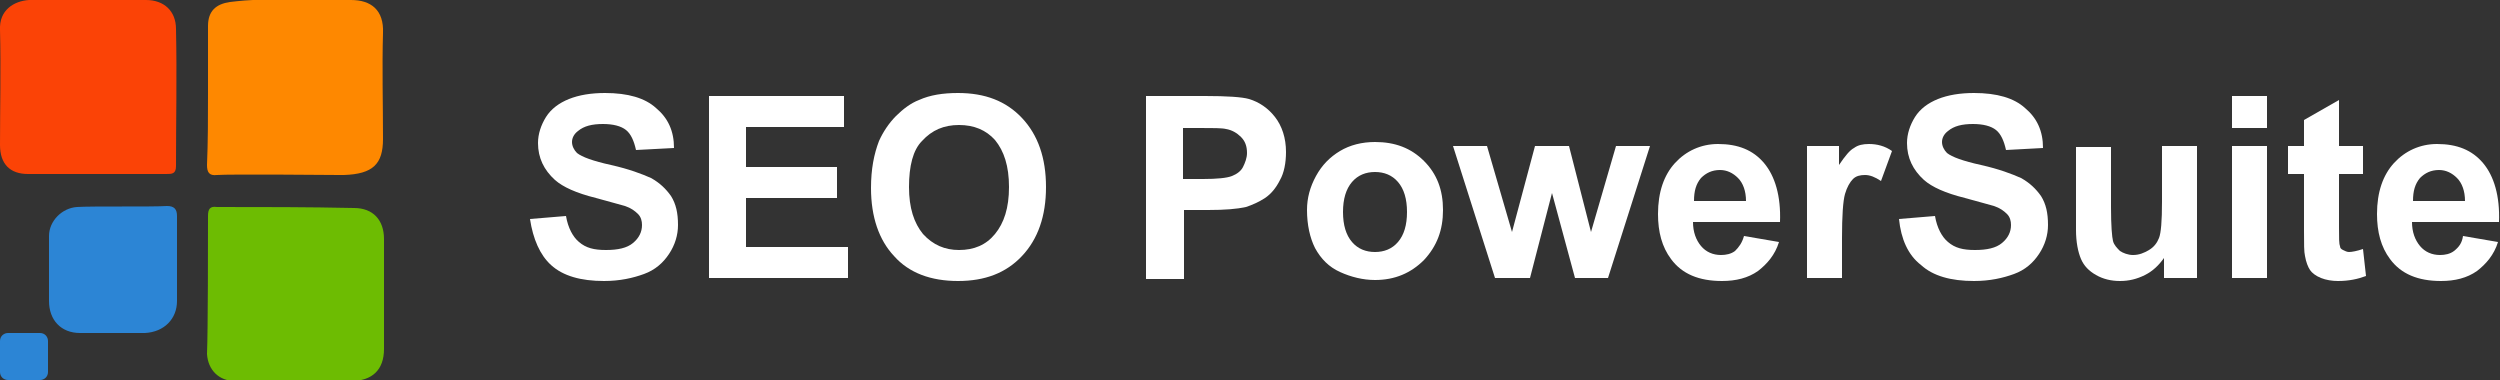
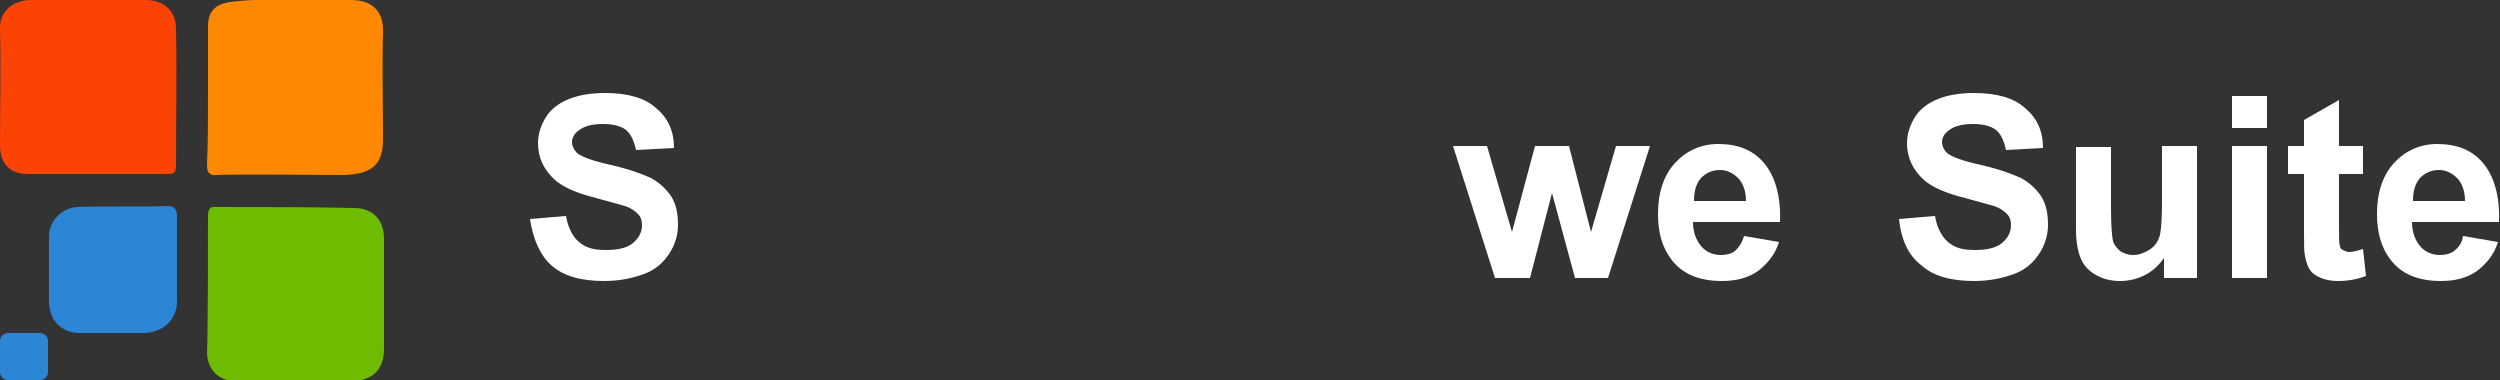
<svg xmlns="http://www.w3.org/2000/svg" version="1.1" id="Layer_1" x="0px" y="0px" viewBox="0 0 250 38" style="enable-background:new 0 0 250 38;" xml:space="preserve">
  <rect x="0" y="0" width="250" height="38" fill="#333333" stroke="none" />
  <style type="text/css">
	.st0{fill:#FB4306;}
	.st1{fill:#6DBC02;}
	.st2{fill:#FE8800;}
	.st3{fill:#2C85D5;}
	.st4{fill:#FFFFFF;}
</style>
  <g>
    <g>
      <path class="st0" d="M2.8,17.4C1,17.4,0,16.4,0,14.5C0,10.7,0.1,6.9,0,3c-0.1-2,1.4-2.9,2.9-3c3.9-0.1,7.8,0,11.7,0    c1.8,0,3,1.1,3,2.9c0.1,4.6,0,9.1,0,13.7c0,0.8-0.4,0.8-1,0.8C14.3,17.4,5.1,17.4,2.8,17.4z" />
      <path class="st1" d="M20.8,21.6c0-0.7,0.2-1,0.9-0.9c4.6,0,9.1,0,13.7,0.1c1.9,0,3,1.2,3,3.1c0,3.7,0,7.3,0,11    c0,2.1-1.2,3.2-3.3,3.2c-3.9,0-7.7,0-11.6,0c-1.6,0-2.7-1.1-2.8-2.7C20.8,33.1,20.8,23.9,20.8,21.6z" />
      <path class="st2" d="M20.8,9.4c0-2.3,0-4.5,0-6.8c0-1.5,0.8-2.2,2.2-2.4c4-0.5,8.1-0.2,12.1-0.2c2,0,3.3,1,3.2,3.3    c-0.1,3.5,0,7,0,10.6c0,2.5-1,3.5-3.9,3.6c-0.1,0-0.5,0-0.5,0s-11.1-0.1-12.2,0c-0.8,0.1-1-0.3-1-1C20.8,14.1,20.8,11.8,20.8,9.4    C20.8,9.4,20.8,9.4,20.8,9.4z" />
      <path class="st3" d="M16.7,20.6c0.7,0,1,0.3,1,1c0,2.8,0,5.7,0,8.5c0,1.8-1.3,3.1-3.2,3.2c-2.2,0-4.4,0-6.5,0    c-1.9,0-3.1-1.3-3.1-3.2c0-2.2,0-4.3,0-6.5c0-1.5,1.3-2.8,2.8-2.9C9.2,20.6,15.2,20.7,16.7,20.6z" />
      <path class="st3" d="M4,38H0.8C0.4,38,0,37.7,0,37.2v-3.1c0-0.5,0.4-0.8,0.8-0.8H4c0.5,0,0.8,0.4,0.8,0.8v3.1    C4.8,37.7,4.4,38,4,38z" />
    </g>
    <g>
      <path class="st4" d="M53,21.9l3.6-0.3c0.2,1.2,0.7,2.1,1.3,2.6c0.7,0.6,1.5,0.8,2.7,0.8c1.2,0,2.1-0.2,2.7-0.7    c0.6-0.5,0.9-1.1,0.9-1.8c0-0.4-0.1-0.8-0.4-1.1c-0.3-0.3-0.7-0.6-1.3-0.8c-0.4-0.1-1.4-0.4-2.9-0.8c-2-0.5-3.3-1.1-4.1-1.8    c-1.1-1-1.7-2.2-1.7-3.7c0-0.9,0.3-1.8,0.8-2.6c0.5-0.8,1.3-1.4,2.3-1.8c1-0.4,2.2-0.6,3.6-0.6c2.3,0,4,0.5,5.1,1.5    c1.2,1,1.8,2.3,1.8,4L63.6,15c-0.2-0.9-0.5-1.6-1-2c-0.5-0.4-1.3-0.6-2.3-0.6c-1.1,0-1.9,0.2-2.5,0.7c-0.4,0.3-0.6,0.7-0.6,1.1    c0,0.4,0.2,0.8,0.5,1.1c0.5,0.4,1.6,0.8,3.4,1.2c1.8,0.4,3.1,0.9,4,1.3c0.9,0.5,1.5,1.1,2,1.8c0.5,0.8,0.7,1.7,0.7,2.9    c0,1-0.3,2-0.9,2.9c-0.6,0.9-1.4,1.6-2.5,2c-1.1,0.4-2.4,0.7-4,0.7c-2.3,0-4.1-0.5-5.3-1.6C54,25.5,53.3,23.9,53,21.9z" />
-       <path class="st4" d="M70.9,27.8V9.6h13.5v3.1h-9.8v4h9.1v3.1h-9.1v4.9h10.2v3.1H70.9z" />
-       <path class="st4" d="M87.1,18.8c0-1.9,0.3-3.4,0.8-4.7c0.4-0.9,1-1.8,1.7-2.5c0.7-0.7,1.5-1.3,2.3-1.6c1.1-0.5,2.4-0.7,3.9-0.7    c2.7,0,4.8,0.8,6.4,2.5c1.6,1.7,2.4,4,2.4,6.9c0,2.9-0.8,5.2-2.4,6.9c-1.6,1.7-3.7,2.5-6.4,2.5c-2.7,0-4.9-0.8-6.4-2.5    C87.9,24,87.1,21.7,87.1,18.8z M90.9,18.7c0,2.1,0.5,3.6,1.4,4.7c1,1.1,2.2,1.6,3.6,1.6c1.5,0,2.7-0.5,3.6-1.6    c0.9-1.1,1.4-2.6,1.4-4.7c0-2.1-0.5-3.6-1.4-4.7c-0.9-1-2.1-1.5-3.6-1.5c-1.5,0-2.7,0.5-3.7,1.6C91.3,15,90.9,16.6,90.9,18.7z" />
-       <path class="st4" d="M114.6,27.8V9.6h5.9c2.2,0,3.7,0.1,4.4,0.3c1,0.3,1.9,0.9,2.6,1.8c0.7,0.9,1.1,2.1,1.1,3.5    c0,1.1-0.2,2.1-0.6,2.8c-0.4,0.8-0.9,1.4-1.5,1.8c-0.6,0.4-1.3,0.7-1.9,0.9c-0.9,0.2-2.1,0.3-3.8,0.3h-2.4v6.9H114.6z M118.3,12.7    v5.2h2c1.4,0,2.4-0.1,2.9-0.3c0.5-0.2,0.9-0.5,1.1-0.9s0.4-0.9,0.4-1.4c0-0.7-0.2-1.2-0.6-1.6c-0.4-0.4-0.9-0.7-1.5-0.8    c-0.4-0.1-1.3-0.1-2.6-0.1H118.3z" />
-       <path class="st4" d="M130.7,21c0-1.2,0.3-2.3,0.9-3.4c0.6-1.1,1.4-1.9,2.4-2.5c1-0.6,2.2-0.9,3.5-0.9c2,0,3.6,0.6,4.9,1.9    c1.3,1.3,1.9,2.9,1.9,4.9c0,2-0.6,3.6-1.9,5c-1.3,1.3-2.9,2-4.9,2c-1.2,0-2.4-0.3-3.5-0.8c-1.1-0.5-1.9-1.3-2.5-2.4    C131,23.8,130.7,22.5,130.7,21z M134.3,21.2c0,1.3,0.3,2.3,0.9,3c0.6,0.7,1.4,1,2.3,1c0.9,0,1.7-0.3,2.3-1c0.6-0.7,0.9-1.7,0.9-3    c0-1.3-0.3-2.3-0.9-3c-0.6-0.7-1.4-1-2.3-1c-0.9,0-1.7,0.3-2.3,1C134.6,18.9,134.3,19.9,134.3,21.2z" />
      <path class="st4" d="M149.5,27.8l-4.2-13.2h3.4l2.5,8.6l2.3-8.6h3.4l2.2,8.6l2.5-8.6h3.4l-4.2,13.2h-3.3l-2.3-8.5l-2.2,8.5H149.5z    " />
      <path class="st4" d="M174.4,23.6l3.5,0.6c-0.4,1.3-1.2,2.2-2.1,2.9c-1,0.7-2.2,1-3.6,1c-2.3,0-4-0.7-5.1-2.2    c-0.9-1.2-1.3-2.7-1.3-4.5c0-2.2,0.6-3.9,1.7-5.1c1.1-1.2,2.6-1.9,4.3-1.9c2,0,3.5,0.6,4.6,1.9c1.1,1.3,1.7,3.3,1.6,5.9h-8.7    c0,1,0.3,1.8,0.8,2.4c0.5,0.6,1.2,0.9,2,0.9c0.5,0,1-0.1,1.4-0.4C173.9,24.7,174.2,24.3,174.4,23.6z M174.6,20.1    c0-1-0.3-1.8-0.8-2.3c-0.5-0.5-1.1-0.8-1.8-0.8c-0.8,0-1.4,0.3-1.9,0.8c-0.5,0.6-0.7,1.3-0.7,2.3H174.6z" />
-       <path class="st4" d="M184.2,27.8h-3.5V14.6h3.2v1.9c0.6-0.9,1.1-1.5,1.5-1.7c0.4-0.3,0.9-0.4,1.5-0.4c0.8,0,1.6,0.2,2.3,0.7    l-1.1,3c-0.6-0.4-1.1-0.6-1.6-0.6c-0.5,0-0.9,0.1-1.2,0.4c-0.3,0.3-0.6,0.8-0.8,1.5c-0.2,0.7-0.3,2.2-0.3,4.4V27.8z" />
      <path class="st4" d="M189.9,21.9l3.6-0.3c0.2,1.2,0.7,2.1,1.3,2.6c0.7,0.6,1.5,0.8,2.7,0.8c1.2,0,2.1-0.2,2.7-0.7    c0.6-0.5,0.9-1.1,0.9-1.8c0-0.4-0.1-0.8-0.4-1.1c-0.3-0.3-0.7-0.6-1.3-0.8c-0.4-0.1-1.4-0.4-2.9-0.8c-2-0.5-3.3-1.1-4.1-1.8    c-1.1-1-1.7-2.2-1.7-3.7c0-0.9,0.3-1.8,0.8-2.6c0.5-0.8,1.3-1.4,2.3-1.8c1-0.4,2.2-0.6,3.6-0.6c2.3,0,4,0.5,5.1,1.5    c1.2,1,1.8,2.3,1.8,4l-3.7,0.2c-0.2-0.9-0.5-1.6-1-2c-0.5-0.4-1.3-0.6-2.3-0.6c-1.1,0-1.9,0.2-2.5,0.7c-0.4,0.3-0.6,0.7-0.6,1.1    c0,0.4,0.2,0.8,0.5,1.1c0.5,0.4,1.6,0.8,3.4,1.2c1.8,0.4,3.1,0.9,4,1.3c0.9,0.5,1.5,1.1,2,1.8c0.5,0.8,0.7,1.7,0.7,2.9    c0,1-0.3,2-0.9,2.9c-0.6,0.9-1.4,1.6-2.5,2c-1.1,0.4-2.4,0.7-4,0.7c-2.3,0-4.1-0.5-5.3-1.6C190.8,25.5,190.1,23.9,189.9,21.9z" />
      <path class="st4" d="M216.4,27.8v-2c-0.5,0.7-1.1,1.3-1.9,1.7c-0.8,0.4-1.6,0.6-2.5,0.6c-0.9,0-1.7-0.2-2.4-0.6    c-0.7-0.4-1.2-0.9-1.5-1.6c-0.3-0.7-0.5-1.7-0.5-2.9v-8.3h3.5v6c0,1.9,0.1,3,0.2,3.4c0.1,0.4,0.4,0.7,0.7,1    c0.3,0.2,0.8,0.4,1.3,0.4c0.6,0,1.1-0.2,1.6-0.5c0.5-0.3,0.8-0.7,1-1.2c0.2-0.5,0.3-1.7,0.3-3.6v-5.6h3.5v13.2H216.4z" />
      <path class="st4" d="M223.2,12.8V9.6h3.5v3.2H223.2z M223.2,27.8V14.6h3.5v13.2H223.2z" />
      <path class="st4" d="M236.3,14.6v2.8h-2.4v5.3c0,1.1,0,1.7,0.1,1.9c0,0.2,0.1,0.3,0.3,0.4s0.4,0.2,0.6,0.2c0.3,0,0.8-0.1,1.4-0.3    l0.3,2.7c-0.8,0.3-1.7,0.5-2.8,0.5c-0.6,0-1.2-0.1-1.7-0.3c-0.5-0.2-0.9-0.5-1.1-0.8c-0.2-0.3-0.4-0.8-0.5-1.4    c-0.1-0.4-0.1-1.2-0.1-2.5v-5.7h-1.6v-2.8h1.6V12l3.5-2v4.6H236.3z" />
      <path class="st4" d="M246.3,23.6l3.5,0.6c-0.4,1.3-1.2,2.2-2.1,2.9c-1,0.7-2.2,1-3.6,1c-2.3,0-4-0.7-5.1-2.2    c-0.9-1.2-1.3-2.7-1.3-4.5c0-2.2,0.6-3.9,1.7-5.1c1.1-1.2,2.6-1.9,4.3-1.9c2,0,3.5,0.6,4.6,1.9c1.1,1.3,1.7,3.3,1.6,5.9h-8.7    c0,1,0.3,1.8,0.8,2.4c0.5,0.6,1.2,0.9,2,0.9c0.5,0,1-0.1,1.4-0.4C245.9,24.7,246.2,24.3,246.3,23.6z M246.5,20.1    c0-1-0.3-1.8-0.8-2.3c-0.5-0.5-1.1-0.8-1.8-0.8c-0.8,0-1.4,0.3-1.9,0.8c-0.5,0.6-0.7,1.3-0.7,2.3H246.5z" />
    </g>
  </g>
</svg>